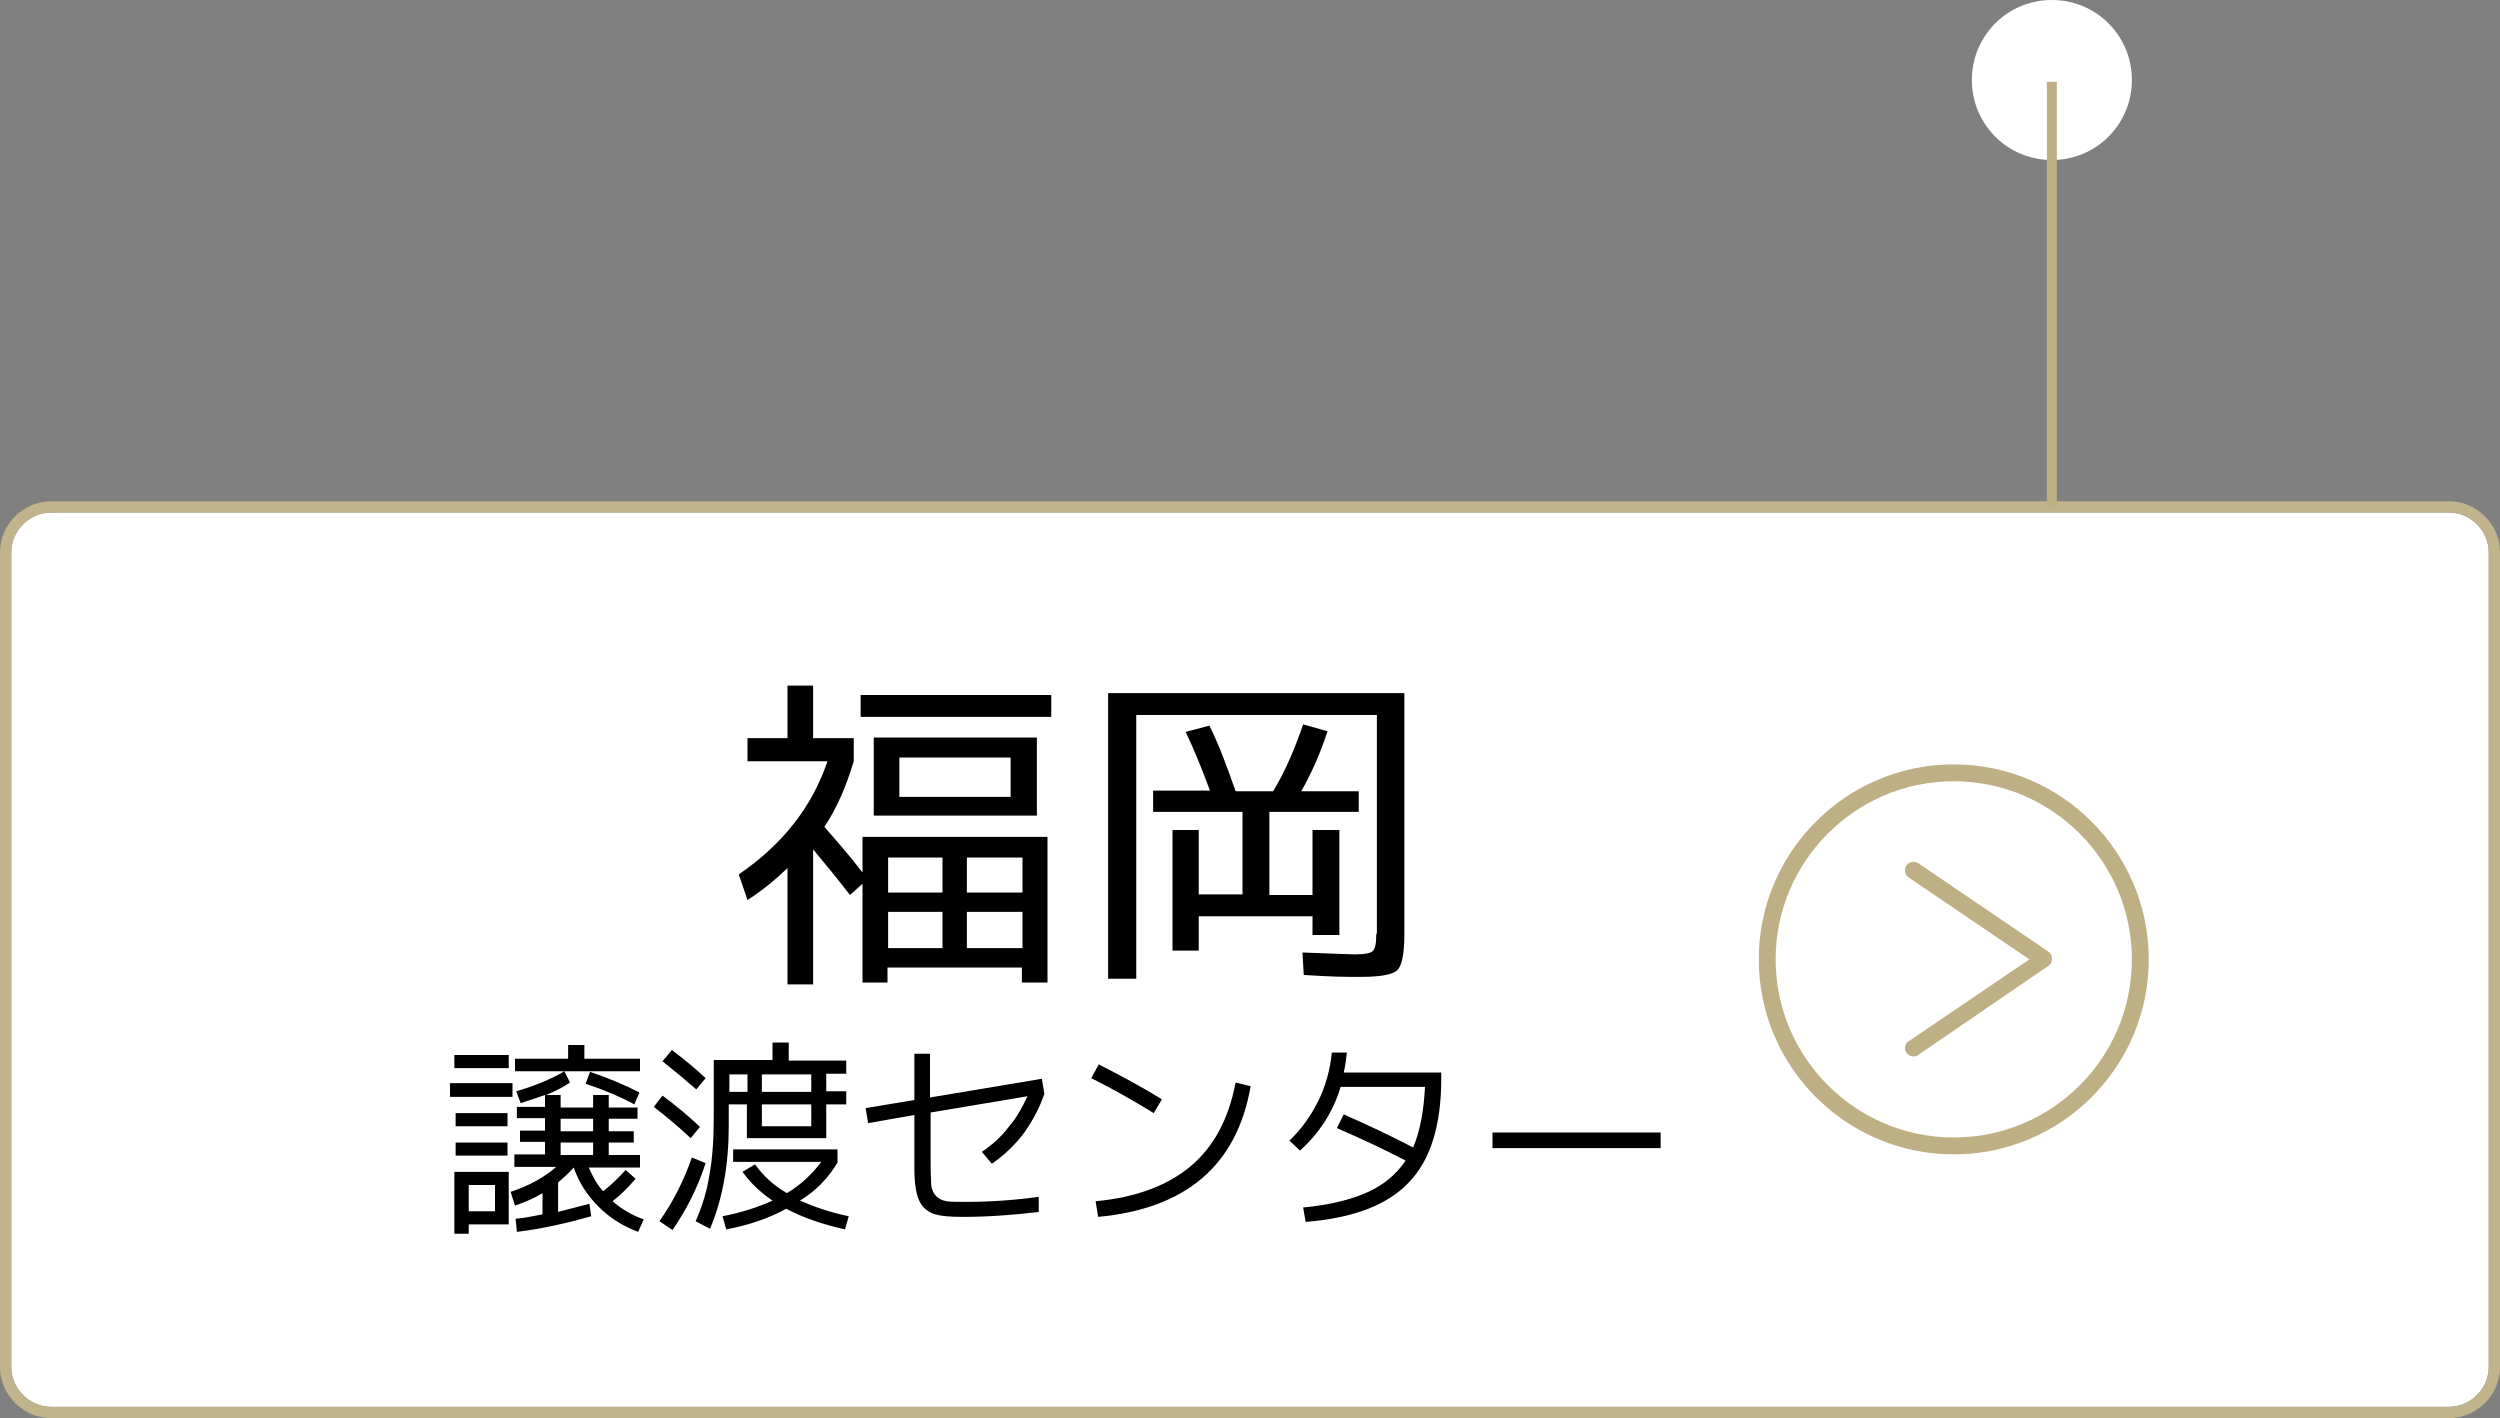
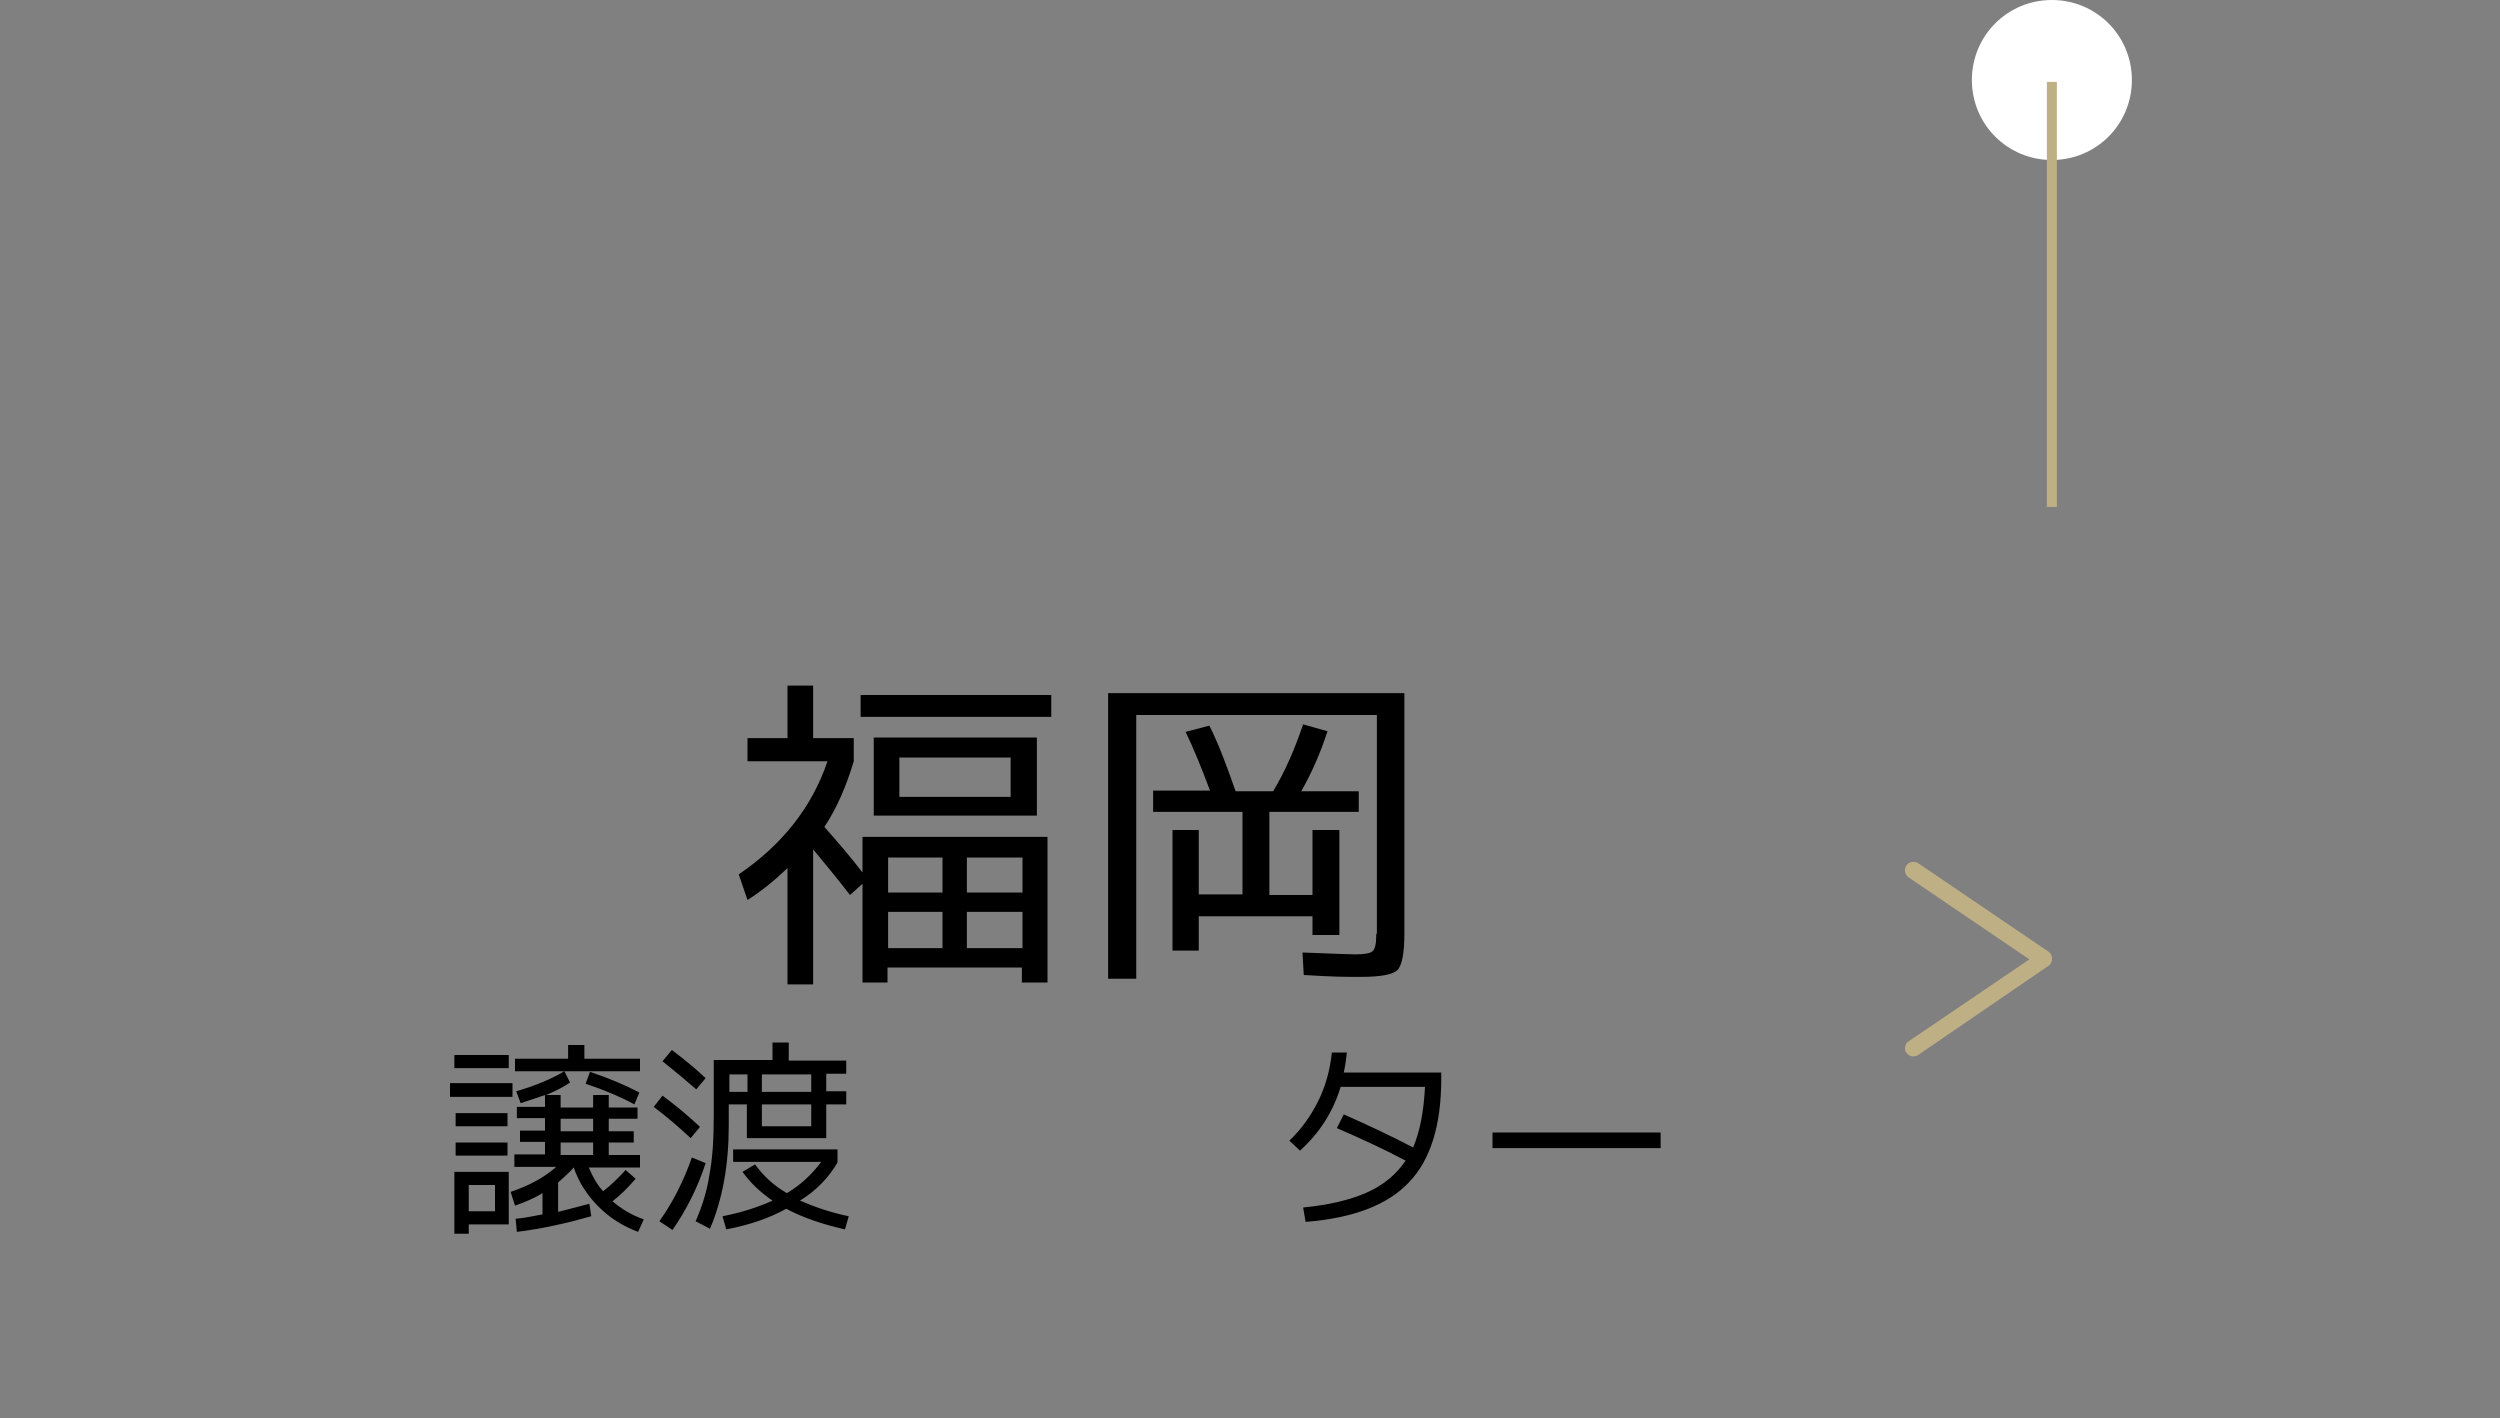
<svg xmlns="http://www.w3.org/2000/svg" id="_レイヤー_1" data-name=" レイヤー 1" version="1.1" viewBox="0 0 400 226.9">
  <rect x="0" y="0" width="400" height="226.9" fill="#808080" stroke="none" />
  <defs>
    <style>
      .cls-1 {
        fill: #beaf85;
      }

      .cls-1, .cls-2, .cls-3, .cls-4, .cls-5, .cls-6 {
        stroke-width: 0px;
      }

      .cls-2, .cls-5 {
        fill: #000;
      }

      .cls-3 {
        fill: none;
      }

      .cls-4 {
        fill: #c1b38b;
      }

      .cls-4, .cls-5 {
        fill-rule: evenodd;
      }

      .cls-6 {
        fill: #fff;
      }
    </style>
  </defs>
-   <path class="cls-6" d="M391.8,82H8.2c-3.5,0-6.4,2.9-6.4,6.4v130.3c0,3.5,2.9,6.4,6.4,6.4h383.6c3.5,0,6.4-2.9,6.4-6.4V88.4c0-3.5-2.9-6.4-6.4-6.4h0Z" />
  <path class="cls-6" d="M341.1,12.8c0,7.1-5.7,12.8-12.8,12.8s-12.8-5.7-12.8-12.8S321.2,0,328.3,0s12.8,5.7,12.8,12.8Z" />
-   <path class="cls-4" d="M391.8,80.2H8.2c-4.5,0-8.2,3.7-8.2,8.2v130.3c0,4.5,3.7,8.2,8.2,8.2h383.6c4.5,0,8.2-3.7,8.2-8.2V88.4c0-4.5-3.7-8.2-8.2-8.2h0ZM8.2,225.1c-3.5,0-6.4-2.9-6.4-6.4V88.4c0-3.5,2.9-6.4,6.4-6.4h383.6c3.5,0,6.4,2.9,6.4,6.4v130.3c0,3.5-2.9,6.4-6.4,6.4H8.2Z" />
  <g>
    <g>
      <circle class="cls-3" cx="312.6" cy="153.5" r="29.8" />
-       <path class="cls-1" d="M281.4,153.5c0-17.2,14-31.2,31.2-31.2s31.2,14,31.2,31.2-14,31.2-31.2,31.2-31.2-14-31.2-31.2ZM341.1,153.5c0-15.7-12.8-28.5-28.5-28.5s-28.5,12.8-28.5,28.5,12.8,28.5,28.5,28.5,28.5-12.7,28.5-28.5Z" />
    </g>
    <path class="cls-1" d="M304.8,167.7c0-.4.2-.9.6-1.1l19.3-13.1-19.3-13.1c-.6-.4-.8-1.2-.4-1.9.4-.6,1.2-.8,1.9-.4l20.9,14.2c.7.5.7,1.7,0,2.2l-20.9,14.3c-.6.4-1.4.3-1.9-.4-.2-.2-.2-.4-.2-.7Z" />
  </g>
  <path class="cls-5" d="M154.7,145.9v5.8h8.9v-5.8h-8.9ZM154.7,142.8h8.9v-5.6h-8.9v5.6ZM143.9,127.5h17.8v-6.3h-17.8v6.3ZM142.1,145.9v5.8h8.7v-5.8h-8.7ZM142.1,142.8h8.7v-5.6h-8.7v5.6ZM143.9,130.5h-4.1v-12.5h26.1v12.5h-22ZM137.7,114.7v-3.5h30.5v3.5h-30.5ZM130.2,118.1h6.4v3.7c-1.2,4-2.7,7.5-4.7,10.5,2.1,2.4,4.2,4.8,6.1,7.3v-5.7h29.6v23.3h-4.1v-2.4h-21.5v2.4h-4v-15.8l-2,1.8c-2-2.6-4-5-5.9-7.3v21.6h-4.1v-18.6c-2.1,2-4.2,3.7-6.4,5.1l-1.4-4.1c6.9-4.7,11.7-10.7,14.2-18.1h-12.8v-3.7h6.4v-8.4h4.1v8.4h0Z" />
  <path class="cls-5" d="M94.4,171.5c3,1,5.6,2.1,7.9,3.3l-.8,1.9c-2.2-1.2-4.8-2.3-7.8-3.3,0,0,.7-1.9.7-1.9ZM94.9,184.8v-2h-5.2v2h5.2ZM89.7,179v2h5.2v-2h-5.2ZM82.4,171.4v-2h8.5v-2.2h2.6v2.2h8.9v2h-20ZM94.3,192.6l.3,2c-3.9,1.1-7.8,2-11.9,2.5l-.2-2.1c1.3-.1,2.7-.4,4.3-.7v-3.4c-1.3.8-2.7,1.4-4.4,2l-.7-2.2c3-1,5.5-2.4,7.3-4h-6.7v-2h4.9v-2h-4v-1.8h4v-2h-4.5v-1.8h4.5v-1.9c-1.1.4-2.4.8-3.9,1.3l-.7-1.9c3.1-.9,5.7-2,7.7-3.2l.9,1.8c-1,.7-2.2,1.3-3.8,2h2.3v2h5.2v-2h2.5v2h4.6v1.8h-4.6v2h4v1.8h-4v2h5v2h-8.2c.6,1.4,1.3,2.7,2.3,3.8,1.3-1,2.5-2.2,3.6-3.4l1.6,1.4c-1.2,1.4-2.4,2.6-3.7,3.6,1.4,1.2,3,2.2,5,2.9l-.9,2c-2.4-.9-4.5-2.2-6.3-4s-3.2-3.9-4-6.3c-.7.8-1.6,1.6-2.5,2.4v4.7c1.5-.4,3.2-.8,5-1.3h0ZM75,193.8h4.2v-4.2h-4.2v4.2ZM72.9,184.9v-2.1h8.3v2.1h-8.3ZM72.9,180.2v-2.1h8.3v2.1h-8.3ZM75,195.9v1.5h-2.3v-9.9h8.7v8.4s-6.4,0-6.4,0ZM72.7,170.9v-2.1h8.7v2.1h-8.7ZM72,175.5v-2.2h10v2.2h-10Z" />
  <path class="cls-5" d="M121.9,176.7v3.5h7.9v-3.5h-7.9ZM121.9,174.7h7.9v-2.8h-7.9v2.8ZM119.6,174.7v-2.8h-2.9v2.8h2.9ZM117.3,186v-2.1h16.7v2.1c-1.4,2.4-3.4,4.5-6,6.1,2.3,1,4.9,1.9,7.8,2.5l-.6,2.1c-3.6-.8-6.8-1.9-9.4-3.3-2.7,1.5-5.9,2.6-9.6,3.3l-.6-2.1c3.1-.6,5.8-1.5,8-2.5-1.9-1.3-3.5-2.8-4.8-4.6l2-1.2c1.3,1.8,3,3.4,5.1,4.6,2.2-1.3,4-3,5.5-5h-14.1,0ZM123.6,169.7v-2.9h2.6v2.9h9.2v2.1h-3.2v2.8h3.2v2.1h-3.2v5.4h-12.7v-5.4h-2.9v3.4c0,6.3-1,11.8-3,16.5l-2.3-1.2c1-2.3,1.8-4.7,2.2-7.4.5-2.6.7-5.7.7-9.4v-9h9.4ZM106,169.8l1.5-1.8c2,1.5,3.8,3,5.4,4.5l-1.5,1.8c-1.6-1.4-3.4-2.9-5.4-4.5ZM112.9,186.1c-1.3,4-3.1,7.5-5.3,10.7l-2.1-1.4c2.2-3.1,3.9-6.5,5.2-10.2,0,0,2.2.9,2.2.9ZM110.5,182.1c-1.8-1.7-3.8-3.4-5.9-5l1.4-1.8c2.3,1.7,4.3,3.4,6,5l-1.5,1.8Z" />
-   <path class="cls-2" d="M166.3,193.9c-4.1.5-8.2.8-12.3.8s-5.2-.5-6.2-1.5-1.5-3-1.5-6.2v-8.6l-7.4,1.3-.4-2.4,7.8-1.3v-7.4h2.5v7l17.9-3,.4,2.4c-.7,2.1-1.8,4.2-3.2,6.2-1.5,2-3.2,3.6-5.2,5l-1.6-1.9c1.6-1.1,3.1-2.4,4.3-4,1.3-1.5,2.2-3.2,3-4.9l-15.5,2.6v8.5c0,1.4.1,2.5.1,3.2.1.7.4,1.3.8,1.7s1,.7,1.7.8,1.7.1,3.1.1c4,0,7.9-.3,11.6-.8v2.4h0Z" />
-   <path class="cls-5" d="M200.1,173.8c-2.2,12.7-10.4,19.6-24.4,20.9l-.4-2.5c6.4-.6,11.5-2.5,15.2-5.6s6.1-7.6,7.2-13.4l2.4.6ZM174.6,172.5l1.2-2.2c3.5,1.8,6.9,3.6,10.1,5.6l-1.3,2.2c-3.1-1.9-6.4-3.8-10-5.6Z" />
  <path class="cls-2" d="M208.9,195.5l-.4-2.3c4.1-.4,7.5-1.2,10.2-2.4s4.7-2.9,6.2-5.1c-3.6-1.9-7.3-3.6-11-5.2l1.1-2.2c3.6,1.6,7.3,3.3,11.1,5.3,1.1-2.6,1.7-5.8,1.9-9.7h-13.5c-1.2,4-3.4,7.4-6.5,10.2l-1.7-1.6c1.9-1.8,3.4-3.9,4.6-6.3,1.2-2.4,1.9-5,2.2-7.8h2.4c-.1.8-.2,1.9-.5,3.2h15.6v1c0,7.4-1.7,13-5.2,16.6-3.4,3.6-8.9,5.7-16.5,6.3h0Z" />
  <rect class="cls-2" x="238.8" y="181.2" width="26.9" height="2.5" />
  <rect class="cls-1" x="327.5" y="13.1" width="1.6" height="68" />
  <path class="cls-5" d="M217.4,129.9h-14.3v13.3h6.9v-10.4h4.3v16.8h-4.3v-3h-18.2v5.5h-4.2v-19.3h4.2v10.3h7v-13.2h-14.3v-3.4h9.1c-1.3-3.5-2.6-6.7-3.9-9.4l3.8-1c1.6,3.2,2.9,6.8,4.2,10.5h6c2-3.3,3.5-6.9,4.8-10.7l3.9,1.1c-1.1,3.4-2.5,6.6-4.2,9.6h9.2v3.3h0ZM220.3,149.4v-35h-38.5v42.2h-4.5v-45.7h47.4v38.6c0,3-.4,5-1.1,5.7s-2.6,1.1-5.8,1.1-4,0-9.2-.3l-.2-3.6c5.1.2,7.9.3,8.4.3,1.6,0,2.5-.2,2.8-.5.4-.3.6-1.2.6-2.6v-.2Z" />
</svg>